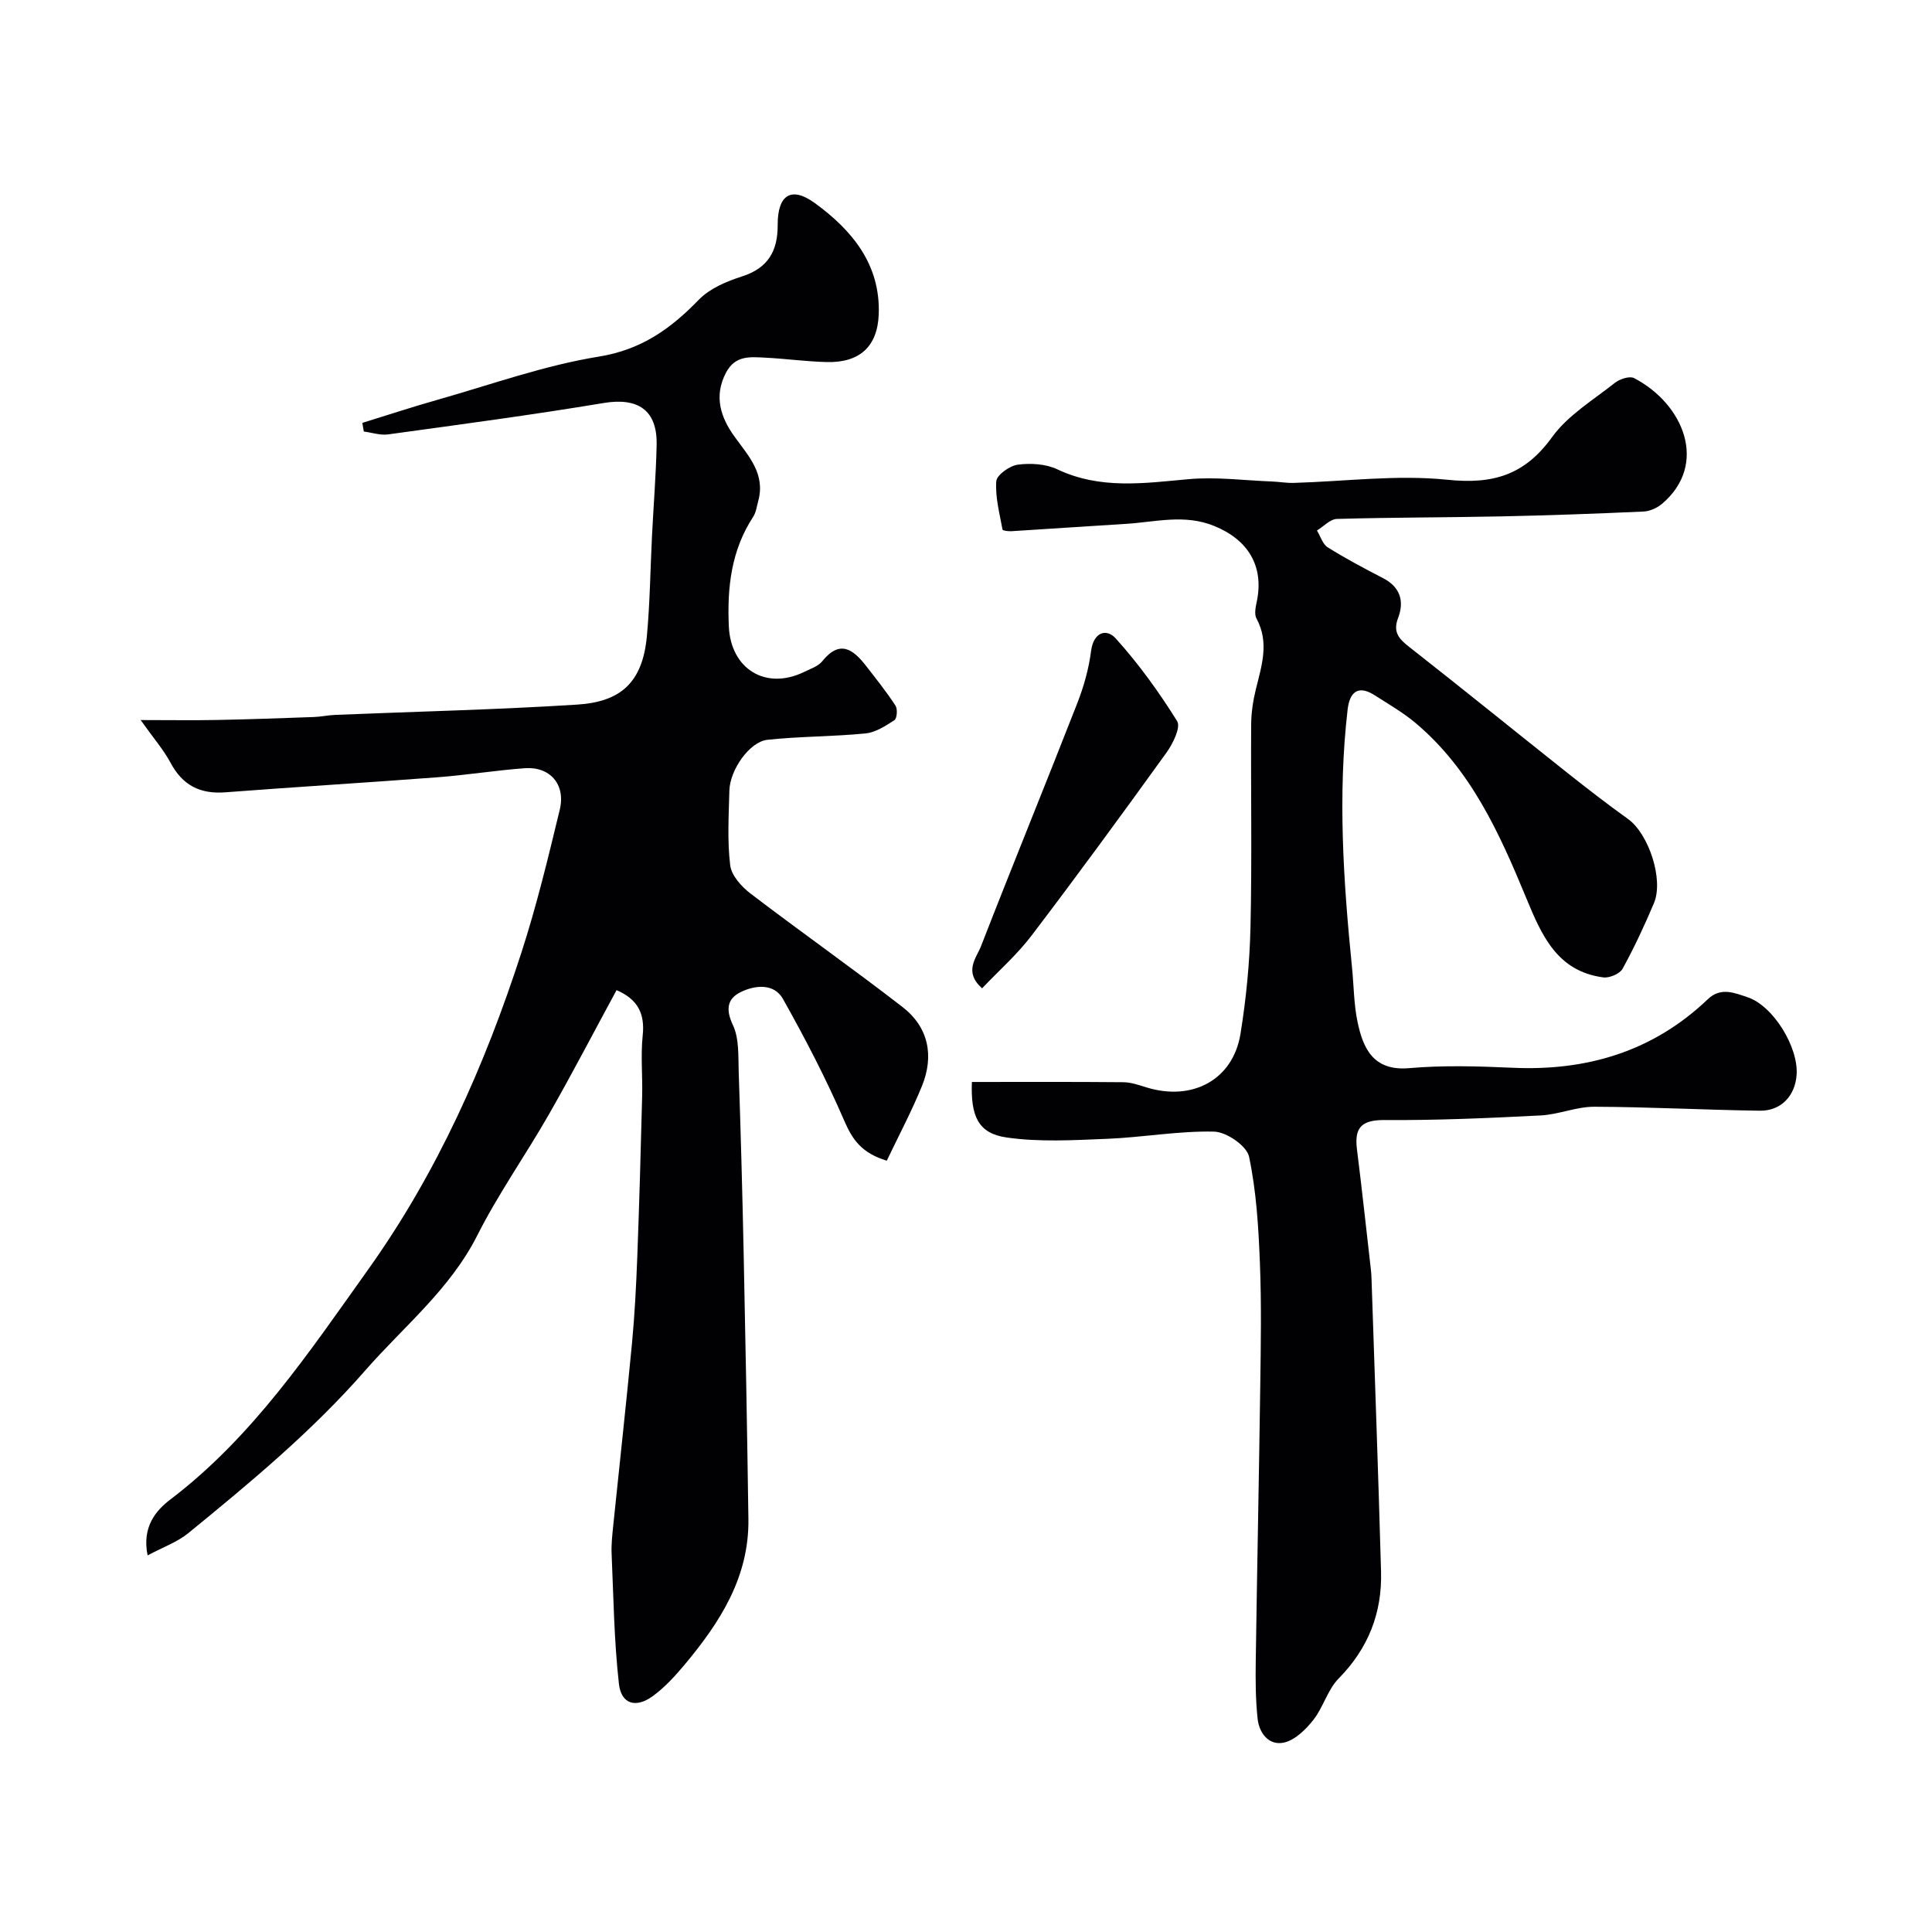
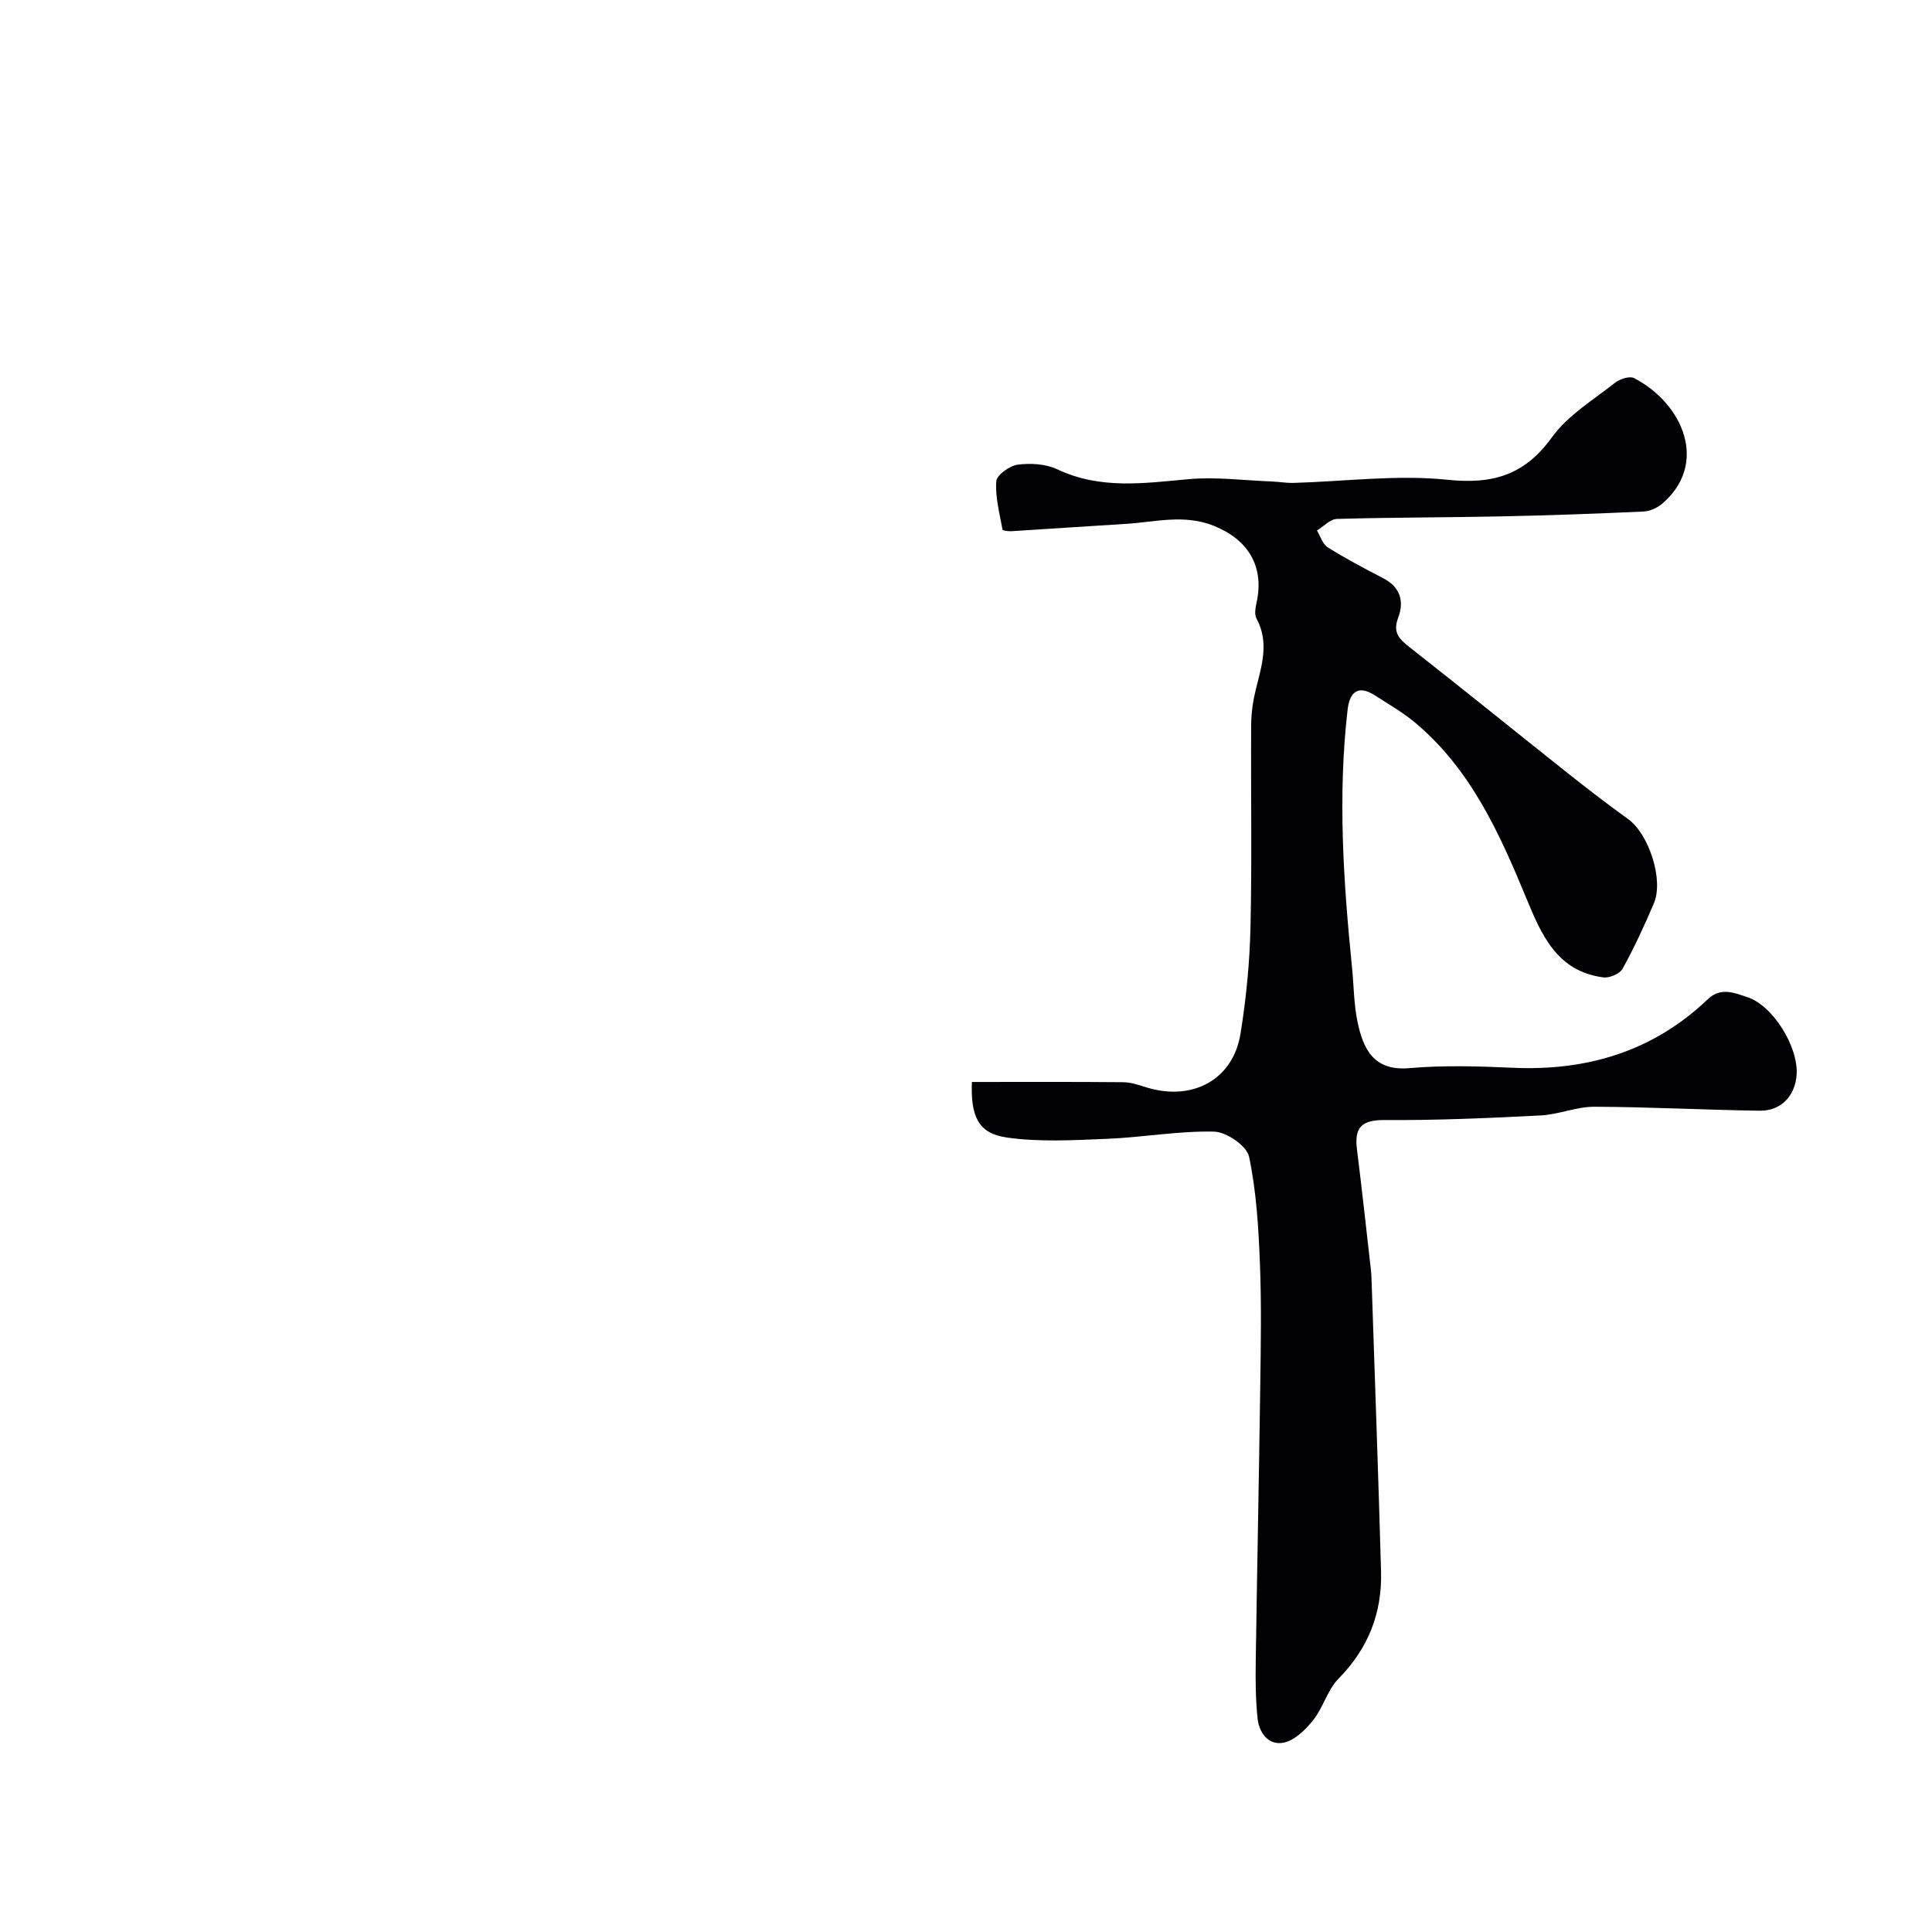
<svg xmlns="http://www.w3.org/2000/svg" enable-background="new 0 0 400 400" viewBox="0 0 400 400">
  <g fill="#010103">
-     <path d="m127.65 205c-4.63 8.53-9.12 17.17-13.95 25.63s-10.51 16.48-14.89 25.16c-5.65 11.18-15.24 18.86-23.2 27.96-10.96 12.54-23.77 23.18-36.65 33.69-2.27 1.85-5.22 2.88-8.4 4.59-1.21-5.94 1.75-9.33 4.74-11.6 17.03-12.96 28.64-30.38 40.85-47.49 14.39-20.16 24.23-42.35 31.79-65.68 3.15-9.71 5.55-19.68 7.95-29.61 1.27-5.25-2.03-8.99-7.26-8.6-6.04.45-12.05 1.42-18.09 1.88-14.62 1.11-29.26 1.99-43.89 3.11-5.21.4-8.84-1.44-11.33-6.1-1.43-2.68-3.48-5.03-6.2-8.86 6.17 0 11.05.08 15.93-.02 6.65-.13 13.3-.37 19.94-.61 1.47-.05 2.94-.38 4.41-.44 16.7-.69 33.42-1.07 50.1-2.13 8.92-.57 13.53-4.47 14.43-14.18.64-6.9.71-13.85 1.06-20.78.32-6.27.82-12.53.96-18.8.16-7.22-3.88-9.87-10.98-8.68-14.83 2.47-29.74 4.45-44.64 6.5-1.61.22-3.34-.38-5.01-.6-.1-.6-.2-1.19-.3-1.79 5.17-1.59 10.3-3.29 15.5-4.76 11.11-3.15 22.1-7.12 33.42-8.95 8.88-1.43 14.92-5.78 20.77-11.81 2.25-2.32 5.73-3.78 8.92-4.8 5.41-1.73 7.4-5.29 7.38-10.62-.03-6.26 2.79-8.15 7.74-4.53 7.68 5.6 13.58 12.71 13.18 23.03-.26 6.68-4 10.01-10.73 9.85-4.27-.1-8.52-.7-12.79-.91-3.07-.15-6.17-.53-8.08 3.07-2.63 4.96-1.07 9.38 1.74 13.27 2.97 4.11 6.46 7.76 4.9 13.41-.3 1.09-.44 2.3-1.04 3.21-4.54 6.95-5.4 14.61-5.03 22.71.4 8.75 7.61 13.29 15.62 9.38 1.31-.64 2.89-1.16 3.74-2.22 3.62-4.5 6.37-2.44 9.01.94 2.11 2.71 4.26 5.41 6.13 8.27.46.71.32 2.66-.22 3.01-1.84 1.2-3.92 2.55-6.01 2.75-6.74.67-13.56.59-20.3 1.32-3.69.4-7.75 6.23-7.86 10.51-.13 5.16-.45 10.38.17 15.47.26 2.12 2.35 4.44 4.22 5.86 10.39 7.93 21.09 15.46 31.43 23.46 5.43 4.2 6.6 10.12 4.04 16.41-2.13 5.22-4.79 10.22-7.27 15.43-5.16-1.57-7.09-4.3-8.79-8.24-3.73-8.64-8.09-17.03-12.7-25.24-1.85-3.29-5.79-2.89-8.77-1.42-2.77 1.36-3.13 3.58-1.6 6.82 1.32 2.8 1.09 6.41 1.2 9.67.42 12.43.76 24.86 1.02 37.3.39 18.43.73 36.86.99 55.3.17 12.03-5.9 21.43-13.24 30.19-1.97 2.35-4.11 4.69-6.57 6.48-3.49 2.54-6.52 1.66-7-2.55-1-8.91-1.12-17.93-1.51-26.9-.09-1.97.14-3.96.34-5.93 1.29-12.57 2.68-25.12 3.88-37.7.56-5.91.86-11.86 1.09-17.8.42-11.1.73-22.2 1.01-33.3.11-4.19-.32-8.41.11-12.56.49-4.51-.97-7.53-5.41-9.43z" />
    <path d="m201.22 224.01c10.72 0 21.03-.05 31.34.05 1.59.01 3.21.58 4.76 1.06 9.54 2.96 17.97-1.56 19.51-11.08 1.18-7.28 1.9-14.7 2.07-22.08.32-13.99.05-28 .14-41.99.02-2.43.39-4.9.97-7.26 1.21-4.9 2.82-9.69.13-14.66-.48-.88-.19-2.32.05-3.43 1.58-7.43-1.82-12.9-8.82-15.73-6.19-2.51-12.17-.8-18.26-.43-7.9.48-15.79 1.03-23.69 1.52-.64.04-1.82-.11-1.86-.33-.6-3.33-1.53-6.72-1.29-10.02.1-1.3 2.78-3.21 4.47-3.43 2.66-.34 5.79-.16 8.17.97 8.88 4.2 17.92 2.88 27.13 2.04 5.72-.52 11.56.26 17.34.48 1.48.06 2.97.33 4.44.29 10.63-.3 21.37-1.74 31.86-.65 9.48.98 16-.99 21.66-8.83 3.27-4.53 8.51-7.67 13.01-11.24 1-.79 3.04-1.46 3.97-.98 10.29 5.37 15.41 17.84 5.81 26.01-1.02.87-2.54 1.56-3.87 1.62-9.78.44-19.57.8-29.36 1-11.37.24-22.74.2-34.11.53-1.4.04-2.76 1.56-4.13 2.4.73 1.19 1.18 2.82 2.23 3.48 3.7 2.32 7.58 4.37 11.46 6.38 3.57 1.85 4.43 4.79 3.11 8.24-1.15 3.03.26 4.41 2.43 6.1 10.96 8.59 21.78 17.37 32.69 26.03 4.1 3.25 8.24 6.45 12.49 9.5 4.26 3.05 7.43 12.53 5.36 17.42-1.95 4.62-4.08 9.19-6.49 13.58-.58 1.05-2.72 1.95-3.99 1.79-9.6-1.26-12.8-8.79-15.98-16.49-5.52-13.36-11.45-26.54-22.87-36.16-2.6-2.19-5.6-3.91-8.48-5.76-3.53-2.27-5.21-.53-5.61 2.96-2.07 17.83-.87 35.62.91 53.4.38 3.75.37 7.59 1.14 11.25 1.13 5.39 3.19 10.23 10.67 9.59 7.11-.62 14.33-.4 21.48-.08 15.41.69 29.06-3.4 40.36-14.18 2.71-2.59 5.54-1.31 8.15-.46 5.39 1.74 10.65 10.36 10.25 16.1-.3 4.34-3.21 7.49-7.62 7.43-11.43-.16-22.86-.78-34.29-.82-3.69-.01-7.36 1.61-11.08 1.8-10.75.55-21.52 1.03-32.28.95-4.77-.03-6.32 1.51-5.76 6.03 1.04 8.28 1.93 16.58 2.88 24.87.08.66.12 1.32.14 1.98.67 20.2 1.41 40.4 1.97 60.6.24 8.55-2.63 15.9-8.77 22.14-2.3 2.33-3.19 5.99-5.27 8.61-1.56 1.97-3.77 4.15-6.05 4.66-3.12.69-5.15-1.94-5.47-4.97-.42-3.95-.44-7.96-.38-11.94.27-18.93.67-37.87.93-56.8.12-8.53.27-17.07-.07-25.58-.29-7.38-.73-14.84-2.25-22.02-.47-2.23-4.68-5.12-7.24-5.18-7.35-.17-14.73 1.19-22.12 1.49-6.98.28-14.08.71-20.93-.29-5.79-.87-7.36-4.4-7.09-11.48z" />
-     <path d="m203.33 204.62c-3.88-3.46-1.17-6.28-.22-8.73 6.54-16.81 13.37-33.5 19.93-50.3 1.35-3.45 2.38-7.12 2.85-10.78.51-3.99 3.21-4.74 5.11-2.63 4.75 5.27 8.97 11.11 12.72 17.14.78 1.26-.89 4.67-2.22 6.51-9.15 12.7-18.4 25.34-27.88 37.81-2.96 3.92-6.73 7.23-10.29 10.98z" />
  </g>
</svg>